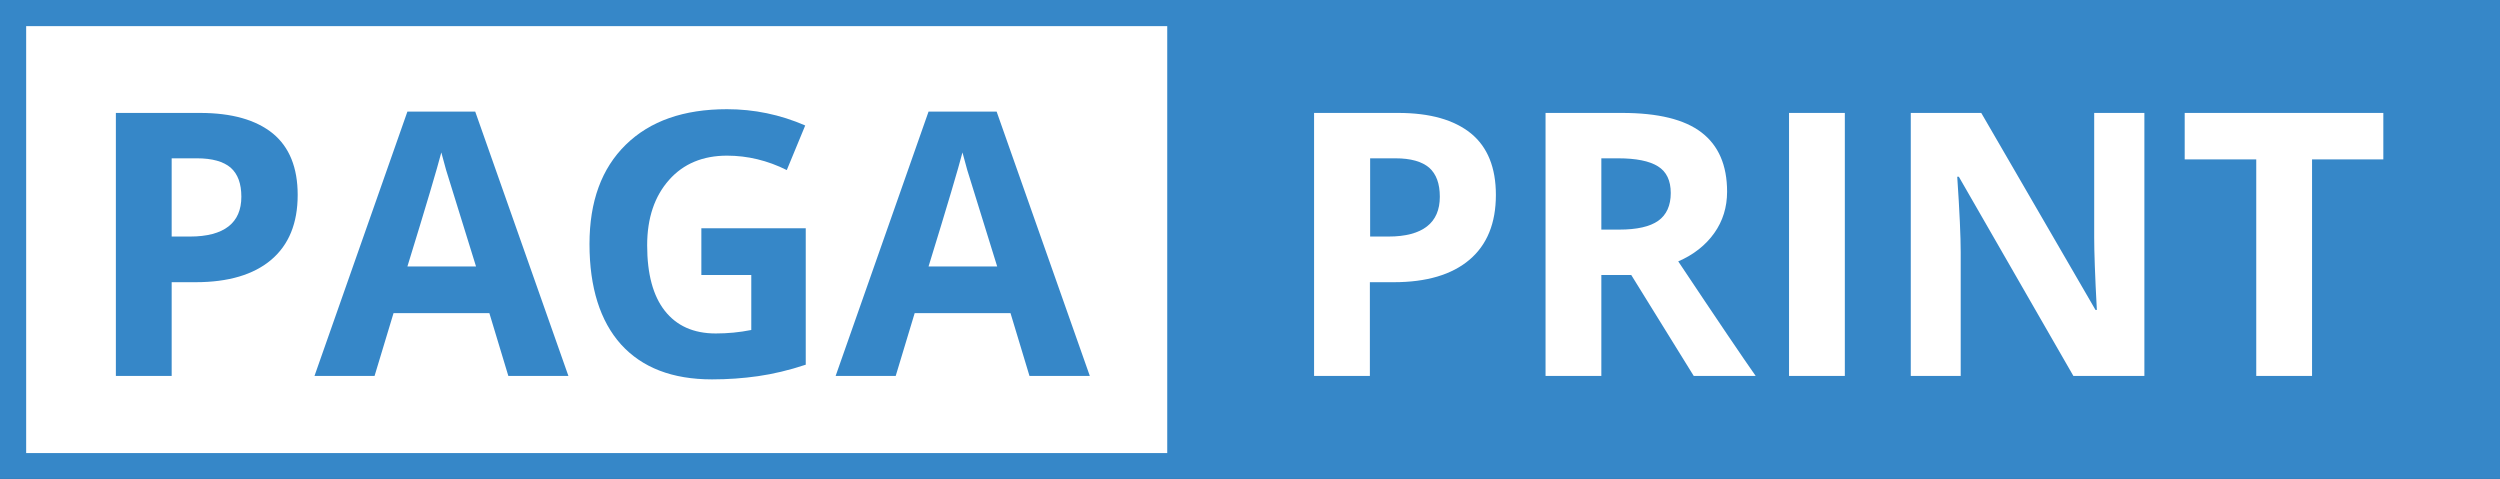
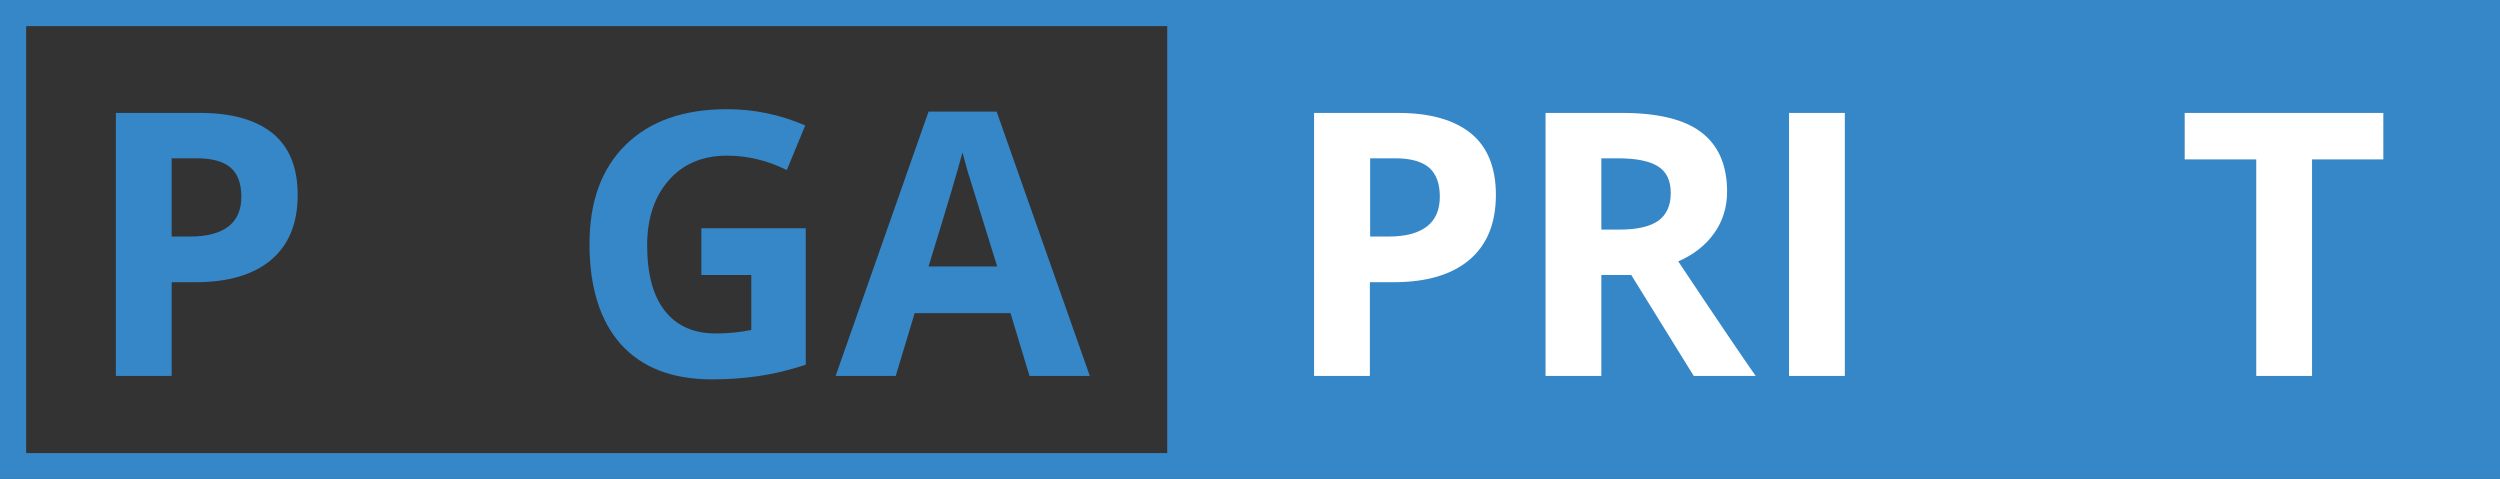
<svg xmlns="http://www.w3.org/2000/svg" version="1.1" id="Layer_1" x="0px" y="0px" viewBox="0 0 936.4 179.4" style="enable-background:new 0 0 936.4 179.4;" xml:space="preserve">
  <rect x="0" y="0" width="936.4" height="179.4" fill="#333333" stroke="none" />
  <style type="text/css">
	.st0{fill:#FFFFFF;}
	.st1{fill:#3687C8;}
</style>
  <g>
-     <rect x="7.8" y="4.9" class="st0" width="494.3" height="169.7" />
    <rect x="437.2" y="4.9" class="st1" width="494.3" height="169.7" />
    <g>
      <g>
        <path class="st1" d="M111.5,73c0,10.6-3.3,18.7-9.9,24.3c-6.6,5.6-16.1,8.4-28.3,8.4h-9v35.1H43.4V42.3h31.5     c12,0,21,2.6,27.3,7.7C108.4,55.1,111.5,62.8,111.5,73z M64.3,88.6h6.9c6.4,0,11.2-1.3,14.4-3.8c3.2-2.5,4.8-6.2,4.8-11.1     c0-4.9-1.3-8.5-4-10.9c-2.7-2.3-6.9-3.5-12.6-3.5h-9.5V88.6z" />
-         <path class="st1" d="M190.4,140.8l-7.1-23.5h-35.9l-7.1,23.5h-22.5l34.8-99H178l34.9,99H190.4z M178.3,99.8     c-6.6-21.3-10.3-33.3-11.2-36.1c-0.8-2.8-1.4-5-1.8-6.6c-1.5,5.8-5.7,20-12.7,42.7H178.3z" />
        <path class="st1" d="M262.7,85.5h39.1v51.1c-6.3,2.1-12.3,3.5-17.9,4.3c-5.6,0.8-11.3,1.2-17.2,1.2c-14.9,0-26.2-4.4-34.1-13.1     c-7.8-8.7-11.8-21.3-11.8-37.6c0-15.9,4.5-28.3,13.6-37.2c9.1-8.9,21.7-13.3,37.9-13.3c10.1,0,19.9,2,29.3,6.1l-6.9,16.7     c-7.2-3.6-14.7-5.4-22.4-5.4c-9,0-16.3,3-21.7,9.1c-5.4,6.1-8.2,14.2-8.2,24.5c0,10.7,2.2,18.9,6.6,24.5     c4.4,5.6,10.7,8.5,19.1,8.5c4.4,0,8.8-0.4,13.3-1.3v-20.6h-18.7V85.5z" />
        <path class="st1" d="M385.6,140.8l-7.1-23.5h-35.9l-7.1,23.5h-22.5l34.8-99h25.5l34.9,99H385.6z M373.5,99.8     c-6.6-21.3-10.3-33.3-11.2-36.1c-0.8-2.8-1.4-5-1.8-6.6c-1.5,5.8-5.7,20-12.7,42.7H373.5z" />
        <path class="st0" d="M560.3,73c0,10.6-3.3,18.7-9.9,24.3c-6.6,5.6-16.1,8.4-28.3,8.4h-9v35.1h-20.9V42.3h31.5     c12,0,21,2.6,27.3,7.7C557.2,55.1,560.3,62.8,560.3,73z M513.2,88.6h6.9c6.4,0,11.2-1.3,14.4-3.8c3.2-2.5,4.8-6.2,4.8-11.1     c0-4.9-1.3-8.5-4-10.9c-2.7-2.3-6.9-3.5-12.6-3.5h-9.5V88.6z" />
        <path class="st0" d="M599.8,103v37.8h-20.9V42.3h28.7c13.4,0,23.3,2.4,29.7,7.3c6.4,4.9,9.6,12.3,9.6,22.2c0,5.8-1.6,11-4.8,15.5     c-3.2,4.5-7.7,8.1-13.5,10.6c14.8,22.2,24.5,36.5,29,42.9h-23.2L611,103H599.8z M599.8,86h6.7c6.6,0,11.5-1.1,14.6-3.3     c3.1-2.2,4.7-5.7,4.7-10.4c0-4.7-1.6-8-4.8-10c-3.2-2-8.2-3-14.9-3h-6.3V86z" />
        <path class="st0" d="M670.1,140.8V42.3H691v98.5H670.1z" />
-         <path class="st0" d="M803.2,140.8h-26.6l-42.9-74.6h-0.6c0.9,13.2,1.3,22.6,1.3,28.2v46.4h-18.7V42.3h26.4l42.8,73.8h0.5     c-0.7-12.8-1-21.9-1-27.2V42.3h18.8V140.8z" />
        <path class="st0" d="M866,140.8h-20.9V59.7h-26.8V42.3h74.4v17.4H866V140.8z" />
      </g>
    </g>
    <g>
      <path class="st1" d="M936.4,179.4H0V0h936.4V179.4z M9.8,169.7h916.8V9.8H9.8V169.7z" />
    </g>
  </g>
</svg>